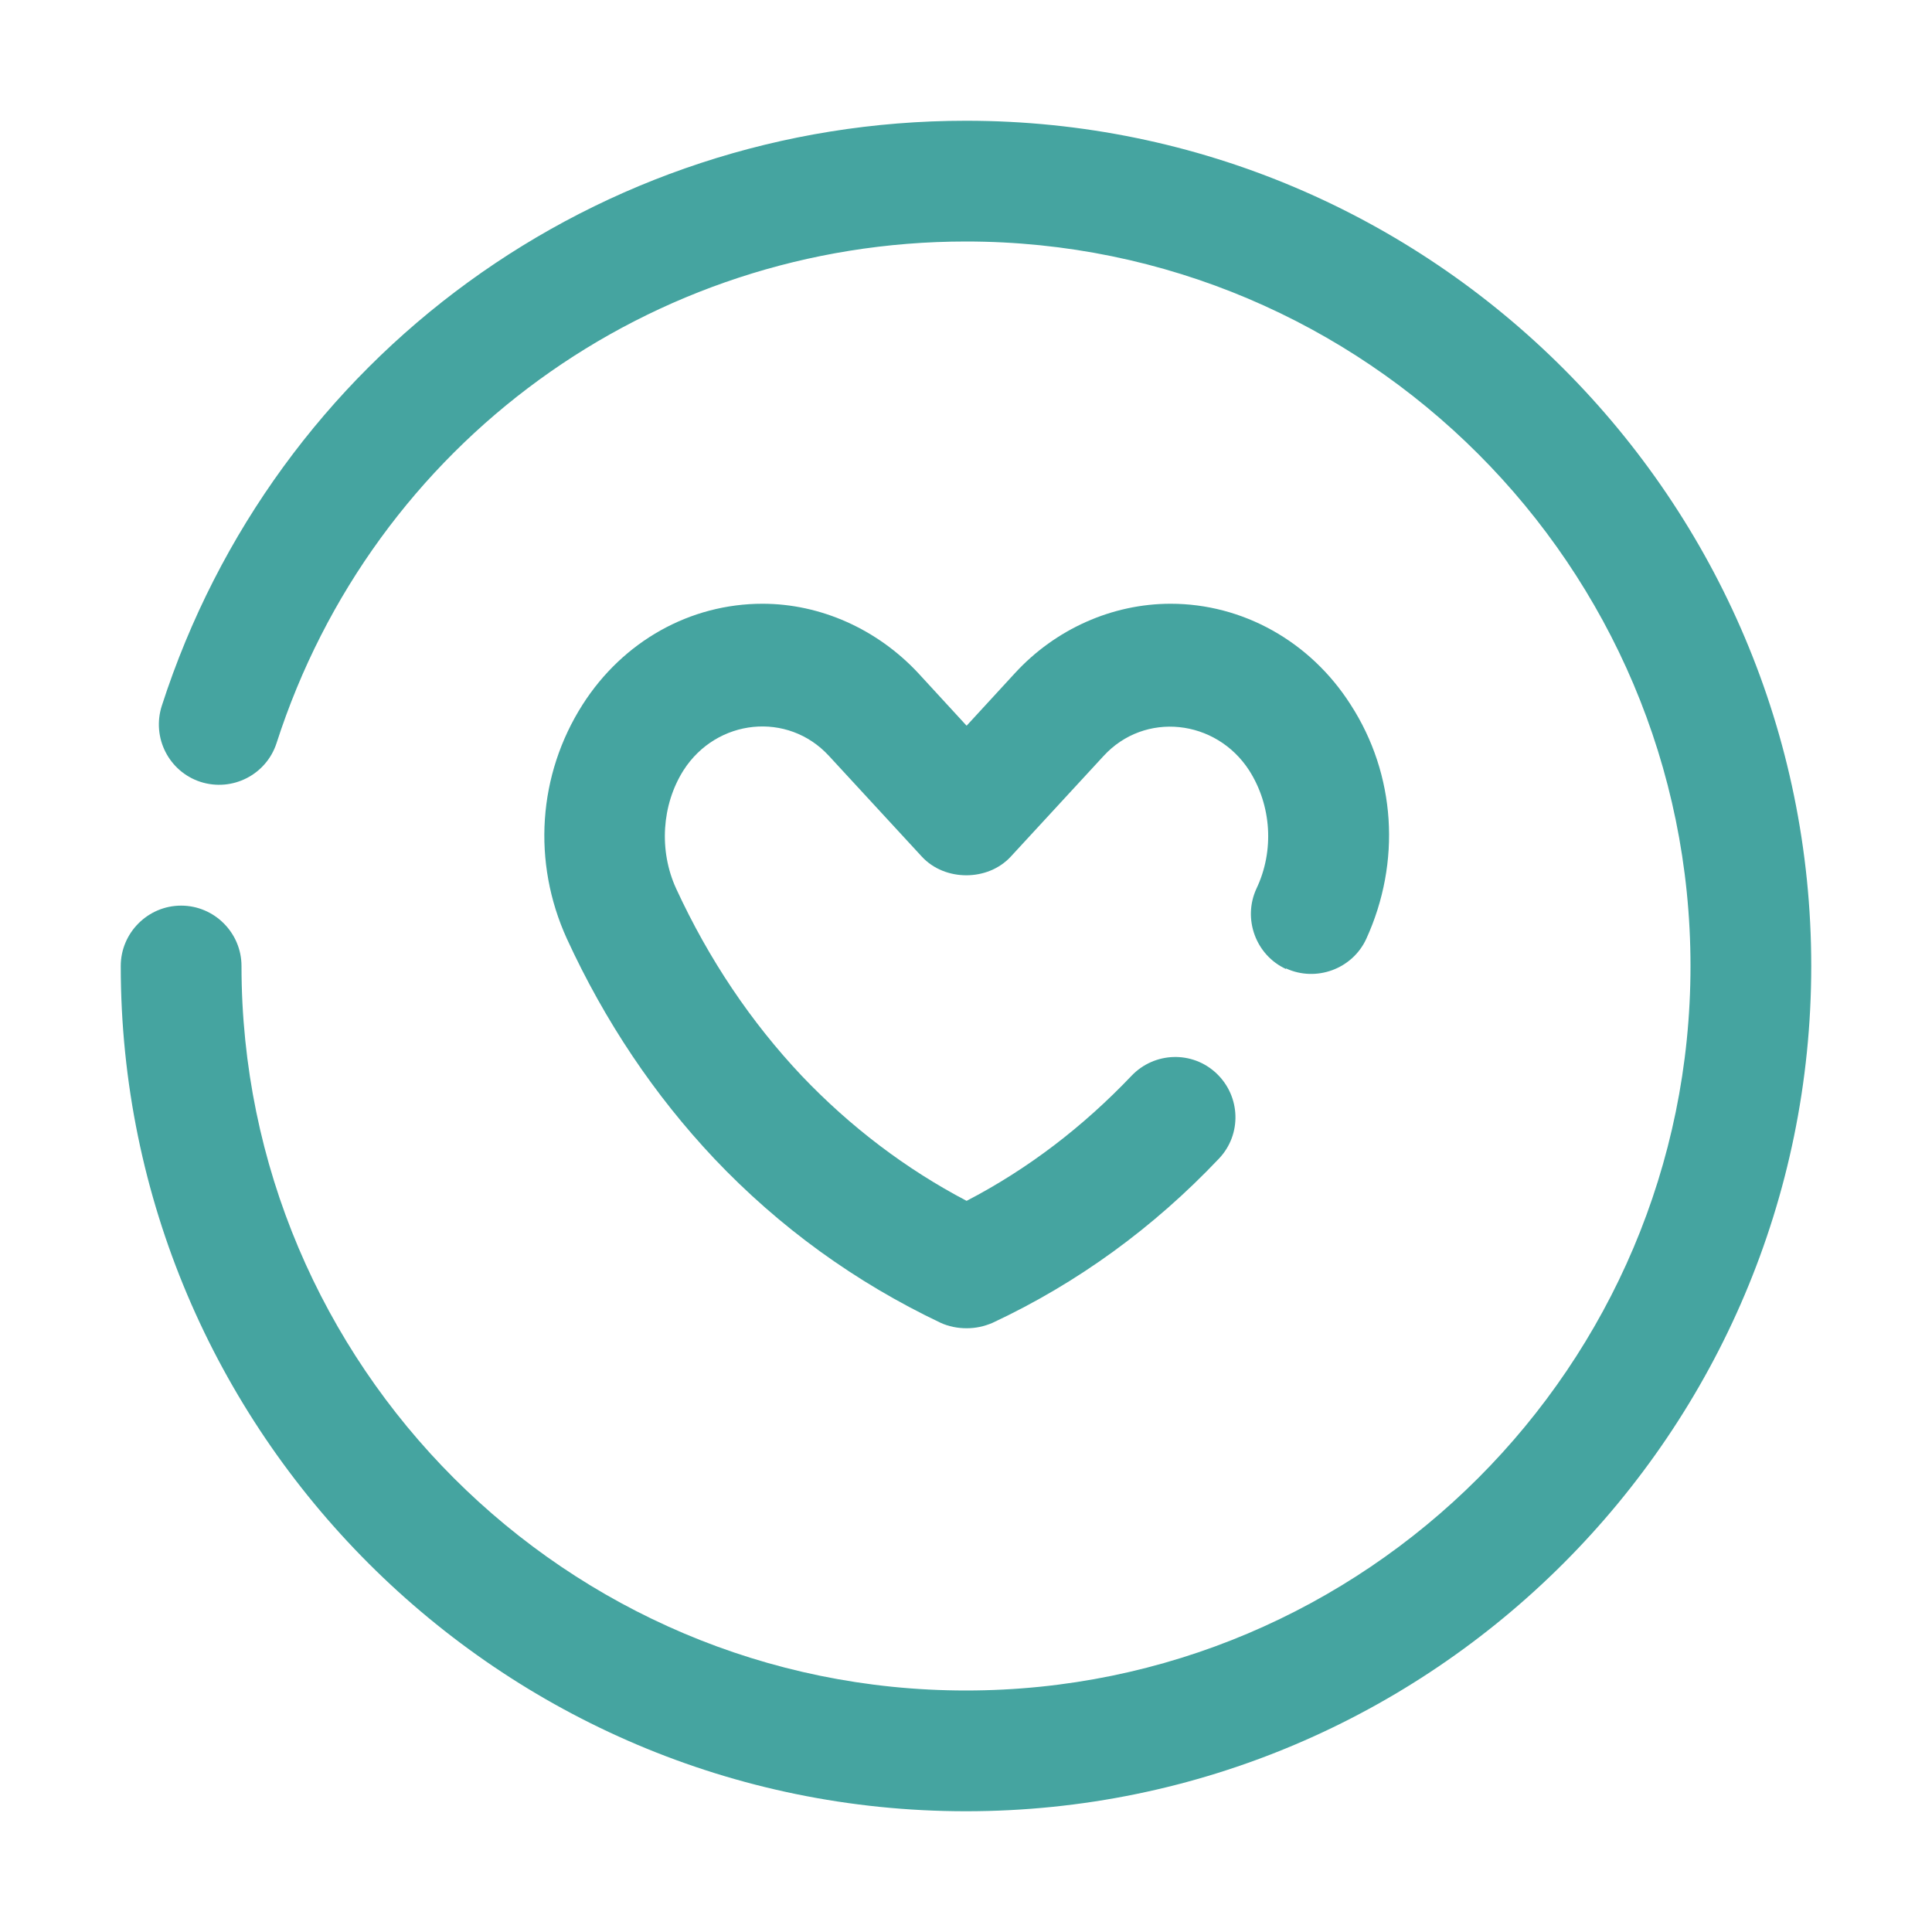
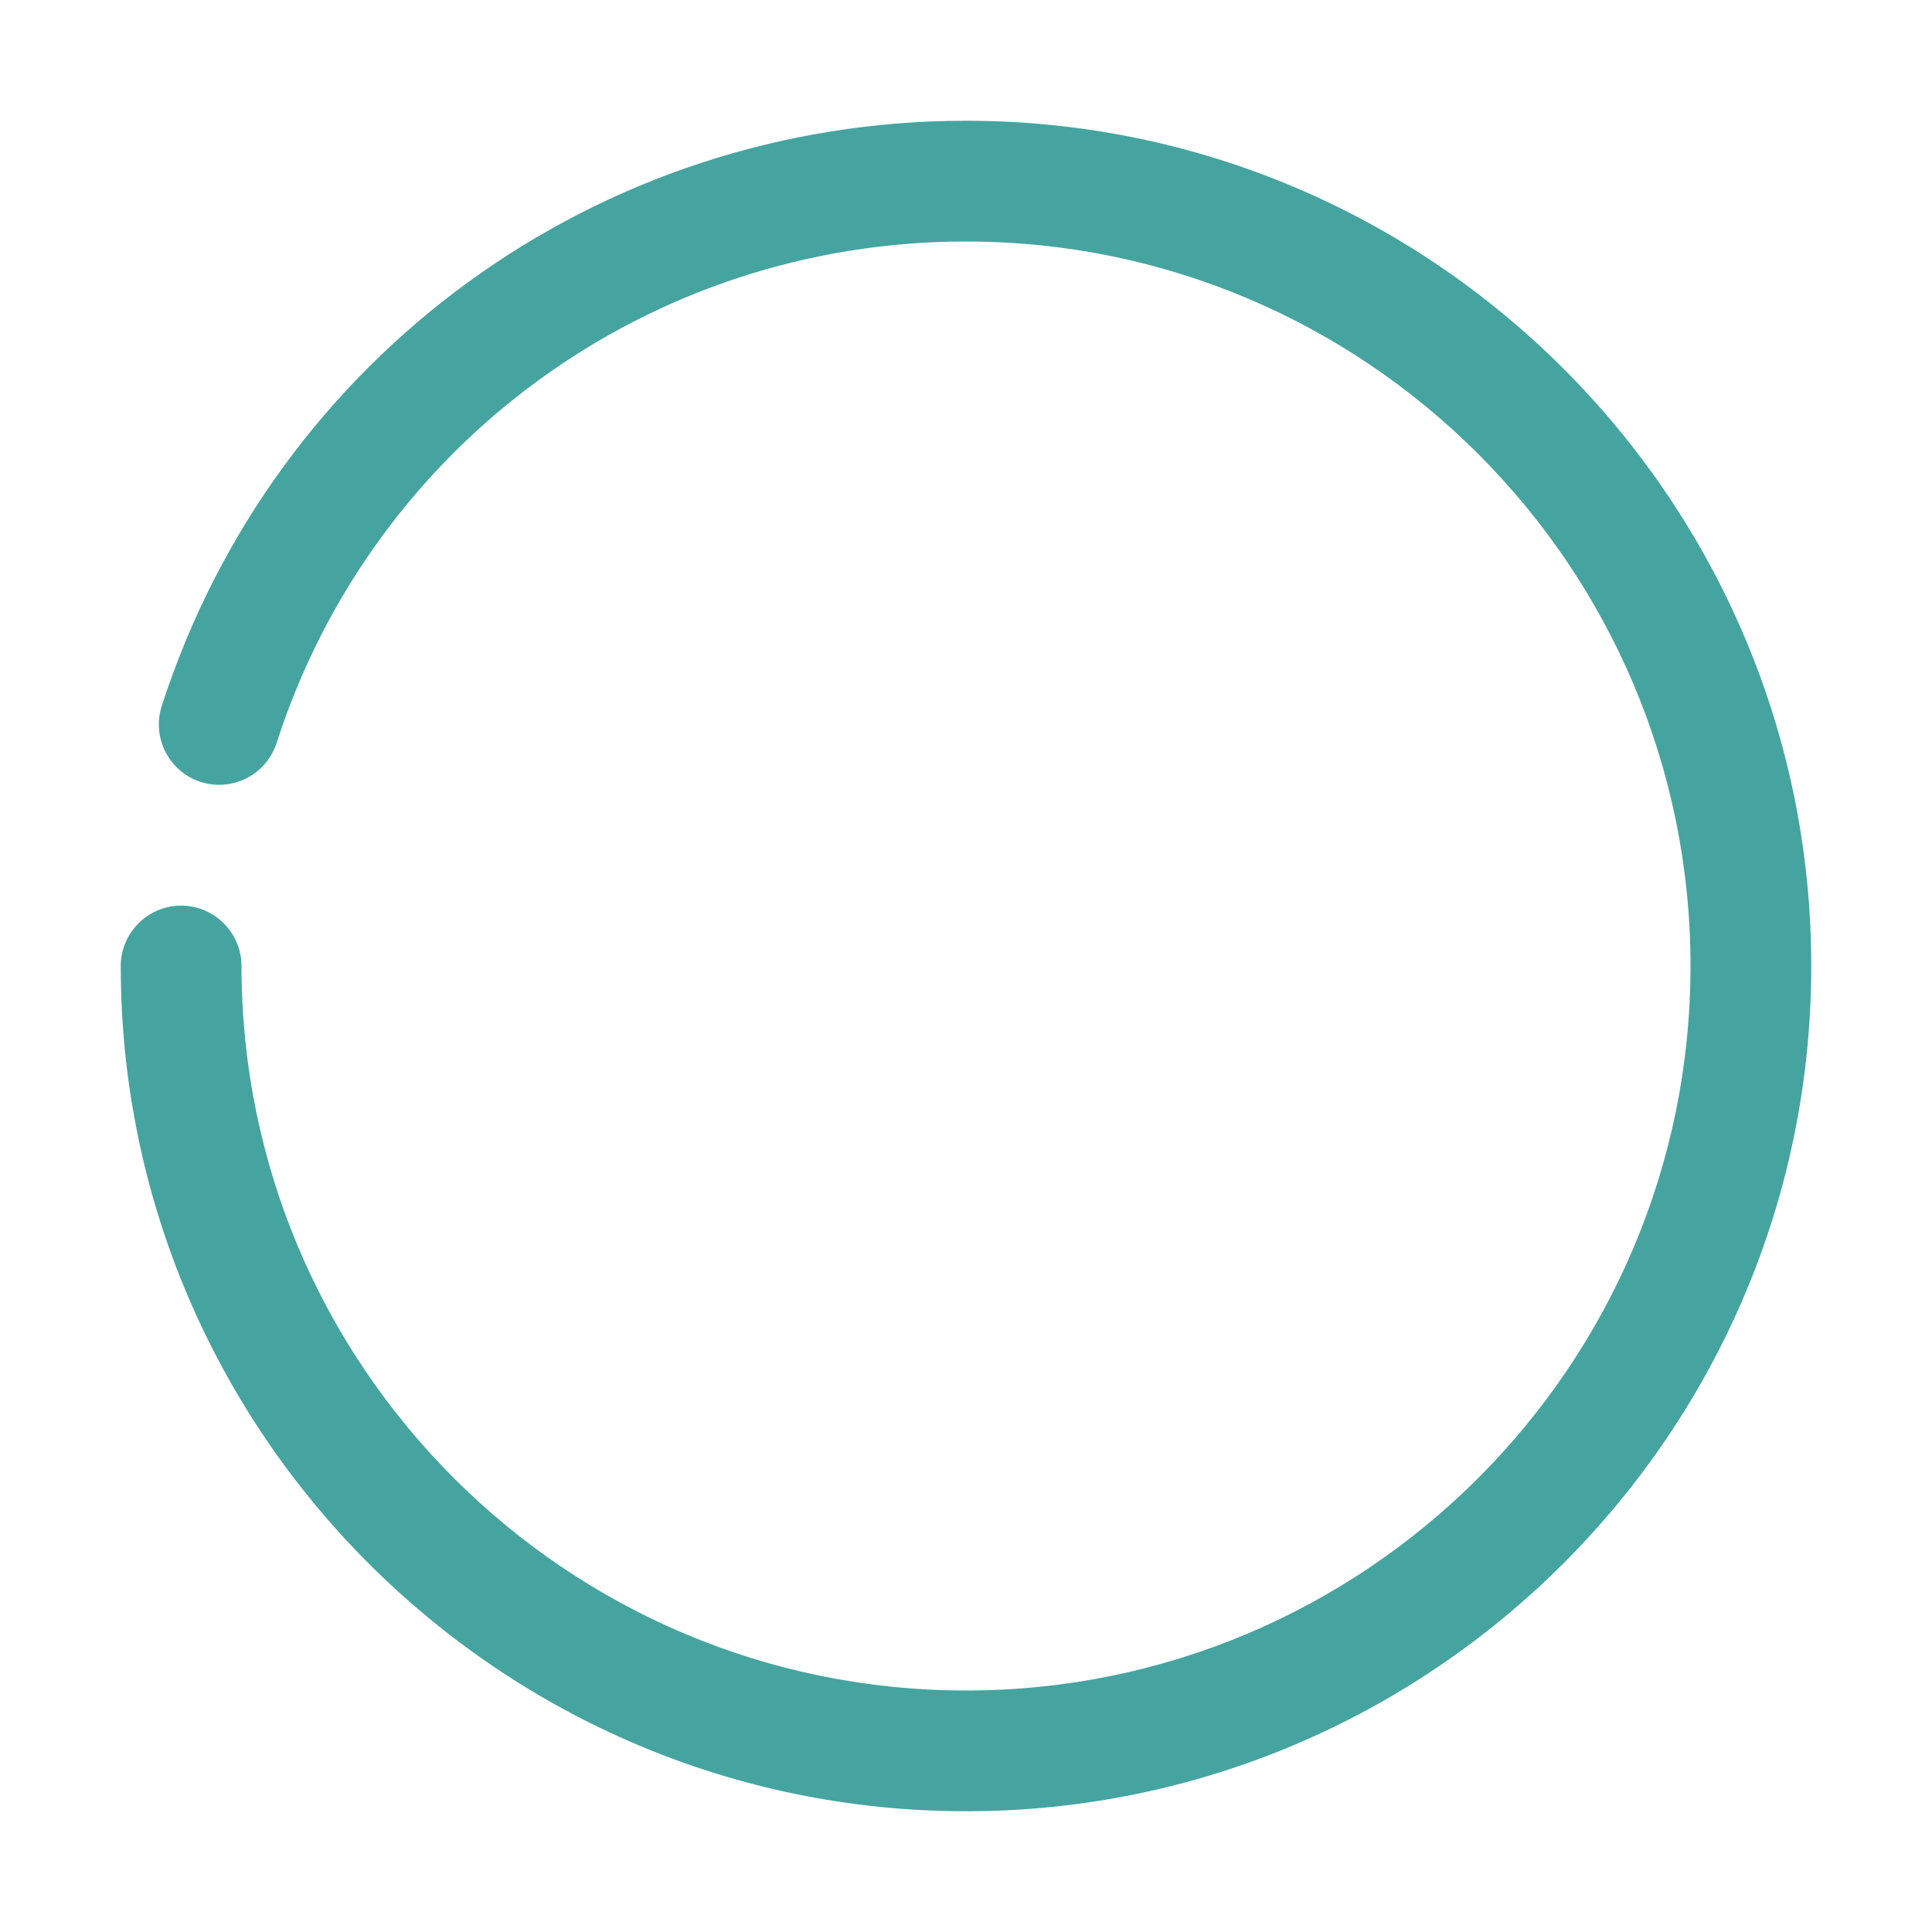
<svg xmlns="http://www.w3.org/2000/svg" id="love" viewBox="0 0 32 32">
  <defs>
    <style> .cls-1 { fill: #45a4a0; stroke-width: 0px; } </style>
  </defs>
  <path class="cls-1" d="M16,2c-6.1,0-11.45,3.9-13.32,9.69-.17.53.12,1.09.64,1.26.53.17,1.09-.12,1.26-.64,1.6-4.97,6.19-8.31,11.42-8.31,6.62,0,12,5.38,12,12s-5.38,12-12,12-12-5.38-12-12c0-.55-.45-1-1-1s-1,.45-1,1c0,7.72,6.28,14,14,14s14-6.28,14-14S23.72,2,16,2Z" />
-   <path class="cls-1" d="M21.3,16.04c.5.23,1.1.01,1.33-.49.58-1.27.49-2.72-.26-3.88-.67-1.05-1.79-1.67-2.98-1.67-.97,0-1.91.42-2.58,1.15l-.8.87-.8-.87c-.68-.73-1.62-1.15-2.58-1.15-1.2,0-2.31.62-2.98,1.67-.74,1.16-.84,2.61-.26,3.88.63,1.37,1.45,2.59,2.44,3.64,1.08,1.14,2.34,2.05,3.75,2.72.13.06.28.09.43.09s.29-.03.43-.09c1.41-.66,2.67-1.58,3.75-2.72.38-.4.36-1.03-.04-1.41-.4-.38-1.03-.36-1.41.04-.8.84-1.71,1.54-2.73,2.07-1.01-.53-1.93-1.23-2.73-2.07-.84-.89-1.54-1.93-2.08-3.1-.29-.63-.24-1.39.12-1.96.55-.86,1.73-.98,2.41-.24l1.54,1.67c.38.41,1.09.41,1.47,0l1.54-1.67c.68-.74,1.86-.61,2.41.24.37.58.42,1.33.12,1.96-.23.5-.01,1.1.49,1.33Z" />
</svg>